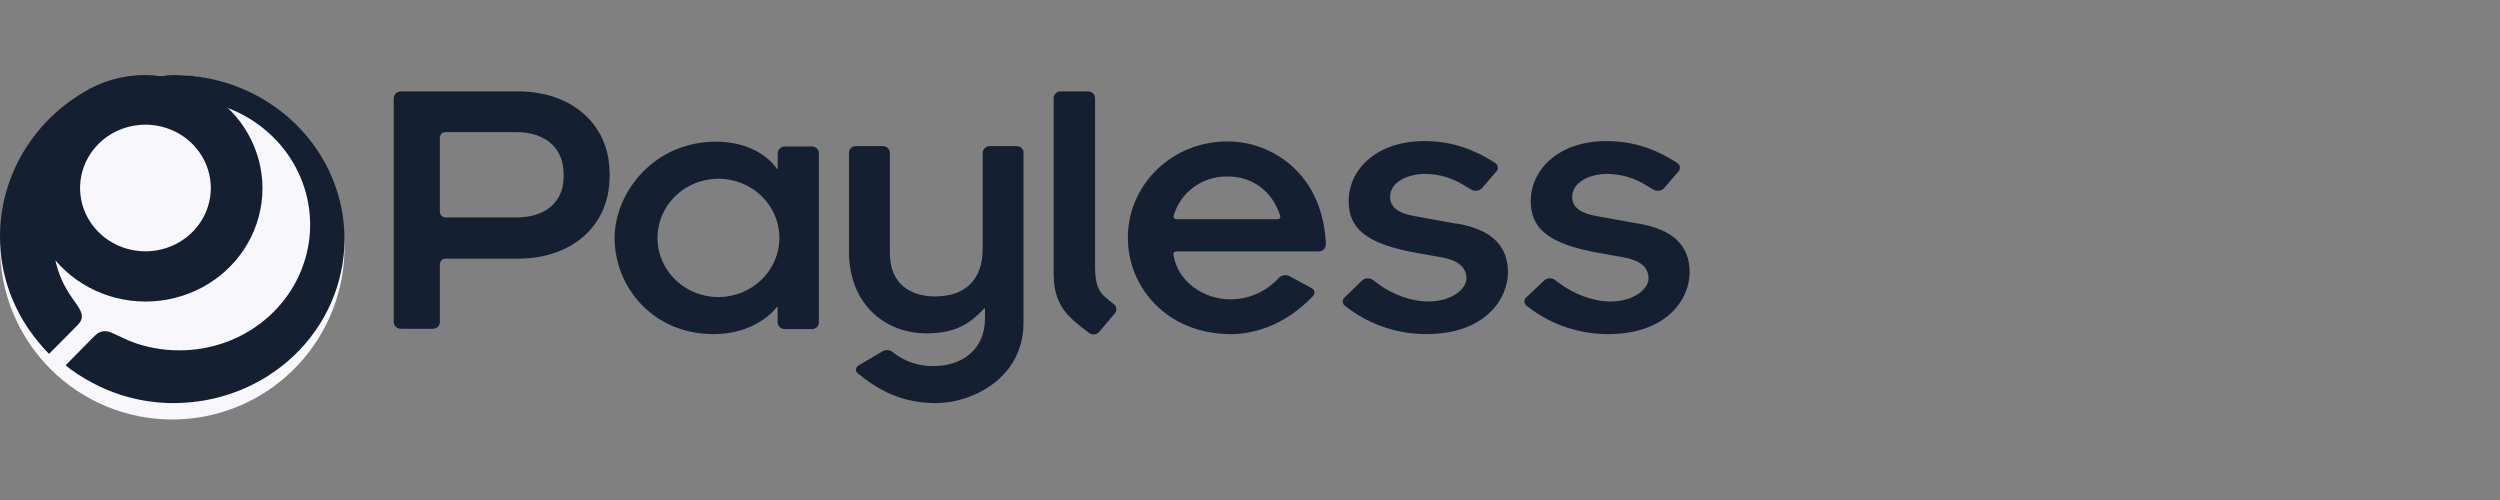
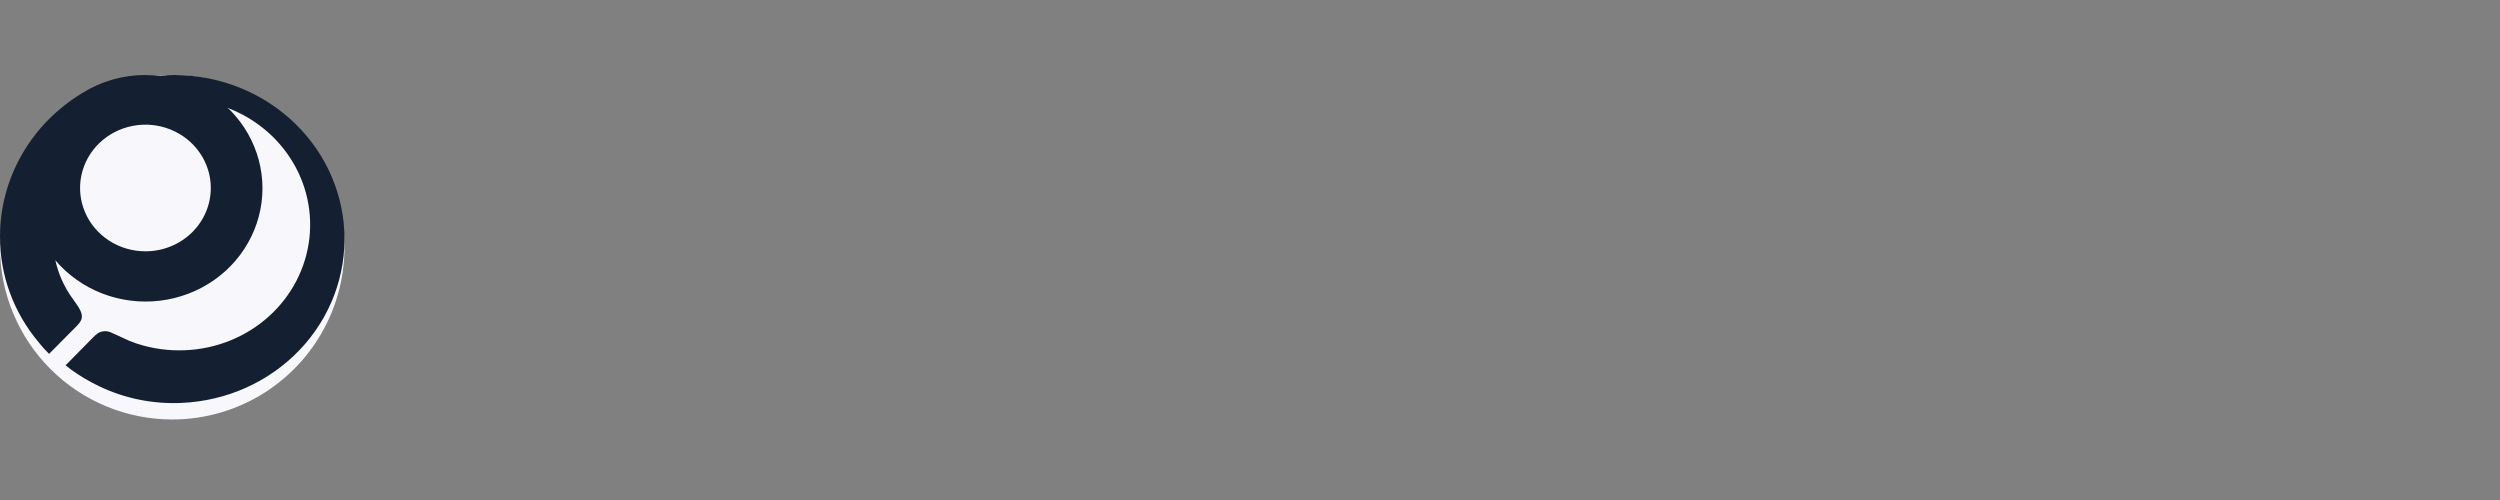
<svg xmlns="http://www.w3.org/2000/svg" width="200" height="40" viewBox="0 0 200 40" fill="none">
  <rect x="0" y="0" width="200" height="40" fill="#808080" stroke="none" />
  <g clip-path="url(#clip0_4413_3942)">
    <path fill-rule="evenodd" clip-rule="evenodd" d="M13.77 33.559C16.496 33.561 19.162 32.755 21.429 31.241C23.697 29.728 25.465 27.576 26.509 25.057C27.553 22.539 27.826 19.768 27.295 17.094C26.764 14.42 25.451 11.964 23.523 10.036C21.596 8.108 19.14 6.796 16.466 6.264C13.792 5.733 11.02 6.007 8.502 7.051C5.984 8.095 3.832 9.863 2.318 12.13C0.805 14.398 -0.002 17.063 3.30122e-06 19.789C0.003 23.44 1.455 26.941 4.037 29.523C6.618 32.105 10.119 33.556 13.77 33.559Z" fill="#F8F7FC" />
-     <path fill-rule="evenodd" clip-rule="evenodd" d="M48.757 13.662C48.687 10.011 45.822 7.312 41.438 7.312H32.031C31.889 7.323 31.756 7.383 31.658 7.482C31.559 7.581 31.502 7.712 31.496 7.85V25.767C31.501 25.91 31.563 26.046 31.669 26.145C31.775 26.245 31.917 26.301 32.064 26.302H34.637C34.783 26.301 34.923 26.245 35.027 26.145C35.13 26.044 35.189 25.909 35.19 25.767V21.16C35.187 21.096 35.198 21.032 35.222 20.973C35.246 20.914 35.283 20.86 35.33 20.816C35.378 20.772 35.434 20.738 35.496 20.717C35.558 20.696 35.624 20.688 35.689 20.694H41.443C45.827 20.694 48.675 17.997 48.761 14.363C48.761 14.363 48.778 14.177 48.778 13.993C48.778 13.809 48.761 13.658 48.761 13.658L48.757 13.662ZM41.299 17.399H35.689C35.623 17.402 35.556 17.391 35.494 17.368C35.432 17.344 35.376 17.308 35.33 17.263C35.283 17.217 35.246 17.162 35.222 17.102C35.198 17.042 35.187 16.977 35.19 16.913V11.033C35.187 10.969 35.198 10.906 35.222 10.847C35.246 10.787 35.283 10.734 35.33 10.69C35.378 10.646 35.434 10.612 35.496 10.591C35.558 10.57 35.624 10.562 35.689 10.568H41.299C43.837 10.568 45.01 12.043 45.079 13.667C45.079 13.667 45.096 13.986 45.096 14.053C45.096 14.121 45.079 14.372 45.079 14.372C45.01 16.001 43.821 17.397 41.299 17.397V17.399ZM65.511 12.255C65.51 12.113 65.452 11.978 65.349 11.877C65.245 11.777 65.106 11.721 64.96 11.719H62.783C62.635 11.717 62.492 11.773 62.385 11.873C62.279 11.973 62.218 12.111 62.215 12.255V13.511H62.162C61.299 12.273 59.556 11.333 57.279 11.333C52.29 11.333 49.167 15.438 49.167 19.04C49.167 22.809 52.082 26.73 57.123 26.73C59.211 26.73 61.11 25.876 62.157 24.552H62.21V25.792C62.215 25.933 62.274 26.067 62.377 26.166C62.479 26.266 62.617 26.323 62.762 26.327H64.955C65.027 26.329 65.098 26.317 65.164 26.291C65.231 26.266 65.291 26.228 65.343 26.18C65.394 26.132 65.435 26.074 65.463 26.01C65.491 25.946 65.506 25.878 65.507 25.808V12.255H65.511ZM57.519 23.766C56.552 23.774 55.605 23.503 54.797 22.988C53.99 22.473 53.358 21.736 52.983 20.872C52.607 20.007 52.505 19.054 52.688 18.133C52.872 17.212 53.334 16.364 54.015 15.699C54.696 15.033 55.565 14.579 56.513 14.393C57.46 14.208 58.443 14.3 59.337 14.658C60.23 15.016 60.993 15.624 61.53 16.404C62.067 17.184 62.353 18.102 62.352 19.04C62.348 20.286 61.839 21.481 60.934 22.365C60.03 23.25 58.803 23.753 57.519 23.766ZM81.892 12.238C81.893 12.165 81.878 12.093 81.85 12.026C81.822 11.959 81.779 11.898 81.726 11.846C81.673 11.795 81.61 11.754 81.54 11.727C81.471 11.7 81.397 11.686 81.322 11.687H79.181C79.03 11.688 78.887 11.746 78.78 11.85C78.674 11.953 78.614 12.092 78.613 12.238V19.945C78.613 22.207 77.368 23.714 74.815 23.714C72.778 23.714 71.191 22.677 71.191 20.247V12.222C71.189 12.08 71.13 11.944 71.027 11.844C70.923 11.744 70.783 11.687 70.637 11.687H68.467C68.321 11.688 68.182 11.745 68.079 11.845C67.976 11.945 67.917 12.081 67.916 12.222V20.133C67.916 24.222 70.694 26.667 74.113 26.667C76.234 26.667 77.443 26.064 78.737 24.675H78.8V25.462C78.8 28.021 76.901 29.283 74.71 29.283C73.523 29.313 72.364 28.926 71.447 28.194C71.318 28.076 71.148 28.01 70.971 28.006C70.794 28.003 70.622 28.063 70.488 28.175C70.385 28.242 69.05 29.013 68.692 29.231C68.633 29.26 68.583 29.302 68.545 29.355C68.507 29.407 68.484 29.468 68.477 29.532C68.47 29.595 68.48 29.66 68.505 29.718C68.531 29.777 68.571 29.829 68.623 29.869C70.213 31.158 72.058 32.247 74.89 32.247C77.721 32.247 81.88 30.288 81.88 25.813V12.238H81.892ZM89.106 24.338C88.866 24.152 88.674 23.984 88.501 23.835C87.864 23.349 87.605 22.695 87.605 21.276V7.85C87.604 7.778 87.588 7.707 87.559 7.641C87.53 7.576 87.488 7.516 87.435 7.466C87.382 7.416 87.319 7.377 87.25 7.35C87.182 7.324 87.108 7.311 87.034 7.312H84.843C84.697 7.314 84.557 7.371 84.454 7.471C84.351 7.572 84.292 7.708 84.292 7.85V21.872C84.292 23.531 84.771 24.619 85.759 25.525C85.845 25.592 85.999 25.741 85.999 25.741C86.238 25.944 86.478 26.144 86.775 26.362L87.14 26.646C87.261 26.73 87.41 26.765 87.557 26.747C87.704 26.728 87.838 26.657 87.933 26.546L89.192 25.071C89.28 24.962 89.321 24.824 89.305 24.686C89.288 24.548 89.217 24.422 89.106 24.336V24.338ZM106.057 19.244C105.676 13.632 101.483 11.319 98.307 11.319C97.25 11.299 96.2 11.485 95.219 11.864C94.238 12.244 93.344 12.81 92.592 13.53C91.839 14.249 91.242 15.107 90.836 16.054C90.43 17.001 90.223 18.017 90.228 19.042C90.228 22.895 93.267 26.732 98.512 26.732C100.706 26.7 102.741 25.802 104.4 24.303C104.434 24.287 104.623 24.103 104.762 23.968C104.901 23.833 105.038 23.684 105.038 23.684C105.083 23.639 105.116 23.585 105.136 23.526C105.155 23.466 105.16 23.403 105.149 23.341C105.139 23.28 105.114 23.221 105.075 23.171C105.037 23.12 104.987 23.079 104.93 23.051L103.221 22.12C103.082 22.035 102.917 21.998 102.753 22.016C102.59 22.034 102.437 22.107 102.322 22.221L102.116 22.423C101.638 22.905 101.064 23.289 100.429 23.551C99.795 23.813 99.111 23.948 98.422 23.947C96.264 23.947 94.229 22.507 93.883 20.429C93.87 20.39 93.867 20.349 93.873 20.309C93.878 20.268 93.894 20.23 93.917 20.196C93.984 20.141 94.069 20.111 94.157 20.112H105.496C105.569 20.114 105.643 20.101 105.711 20.075C105.78 20.048 105.843 20.009 105.896 19.959C105.949 19.91 105.99 19.851 106.02 19.785C106.049 19.719 106.066 19.649 106.067 19.577V19.242L106.057 19.244ZM102.397 17.434C102.363 17.534 102.206 17.534 102.206 17.534H94.142C94.059 17.535 93.979 17.505 93.917 17.451C93.899 17.418 93.888 17.381 93.885 17.344C93.883 17.306 93.889 17.269 93.903 17.234C94.164 16.324 94.73 15.524 95.511 14.96C96.292 14.396 97.245 14.1 98.218 14.118C100.135 14.118 101.739 15.224 102.394 17.199C102.429 17.302 102.447 17.35 102.394 17.432L102.397 17.434ZM116.54 17.899L113.21 17.295C111.933 17.078 111.209 16.625 111.209 15.754C111.209 14.565 112.606 13.911 114.038 13.911C115.108 13.927 116.152 14.228 117.058 14.782C117.181 14.849 117.732 15.184 117.732 15.184C117.869 15.256 118.028 15.281 118.182 15.253C118.336 15.226 118.476 15.148 118.578 15.033L119.7 13.727C119.749 13.678 119.785 13.619 119.807 13.555C119.828 13.49 119.834 13.421 119.824 13.354C119.815 13.287 119.788 13.222 119.749 13.166C119.709 13.11 119.657 13.063 119.596 13.029L119.475 12.946C117.612 11.782 115.878 11.287 113.935 11.287C110.087 11.287 107.893 13.597 107.893 16.078C107.893 18.155 109.092 19.496 113.433 20.25L115.315 20.585C116.513 20.801 117.317 21.304 117.317 22.276C117.317 23.098 116.161 24.119 114.263 24.119C112.865 24.119 111.345 23.533 110.187 22.663L109.806 22.376C109.679 22.293 109.526 22.254 109.372 22.266C109.219 22.278 109.074 22.341 108.962 22.444L107.567 23.798C107.516 23.842 107.475 23.898 107.45 23.959C107.424 24.021 107.413 24.088 107.418 24.154C107.423 24.221 107.444 24.285 107.479 24.342C107.514 24.399 107.562 24.448 107.62 24.485C107.727 24.557 107.831 24.635 107.929 24.717C109.712 26.028 111.89 26.734 114.126 26.728C118.786 26.728 120.635 23.935 120.635 21.785C120.635 19.635 119.305 18.367 116.56 17.883L116.54 17.899ZM131.108 17.899L127.779 17.295C126.501 17.078 125.775 16.625 125.775 15.754C125.775 14.565 127.175 13.911 128.606 13.911C129.675 13.927 130.721 14.228 131.627 14.782C131.748 14.849 132.3 15.184 132.3 15.184C132.438 15.256 132.597 15.28 132.751 15.253C132.904 15.225 133.044 15.148 133.146 15.033L134.268 13.727C134.317 13.678 134.352 13.619 134.374 13.555C134.395 13.49 134.401 13.421 134.391 13.354C134.381 13.287 134.355 13.223 134.317 13.167C134.277 13.11 134.226 13.063 134.165 13.029L134.043 12.946C132.18 11.782 130.447 11.287 128.502 11.287C124.653 11.287 122.462 13.597 122.462 16.078C122.462 18.155 123.66 19.496 128.002 20.25L129.884 20.585C131.082 20.801 131.885 21.304 131.885 22.276C131.885 23.098 130.73 24.119 128.832 24.119C127.451 24.119 125.93 23.533 124.756 22.663L124.375 22.376C124.246 22.293 124.093 22.253 123.939 22.266C123.786 22.278 123.641 22.341 123.528 22.444L122.09 23.8C122.042 23.847 122.004 23.903 121.981 23.965C121.958 24.028 121.95 24.094 121.956 24.16C121.963 24.226 121.985 24.289 122.02 24.346C122.056 24.402 122.103 24.451 122.16 24.487C122.267 24.559 122.369 24.637 122.469 24.72C124.252 26.03 126.429 26.736 128.665 26.73C133.326 26.73 135.172 23.938 135.172 21.788C135.172 19.638 133.844 18.37 131.097 17.886L131.108 17.899Z" fill="#142032" />
    <path fill-rule="evenodd" clip-rule="evenodd" d="M13.344 6.022C11.27 6.103 9.243 6.646 7.423 7.606C8.921 6.846 10.61 6.503 12.299 6.616C13.989 6.73 15.612 7.295 16.986 8.248C19.409 8.852 21.527 10.273 22.952 12.253C24.378 14.232 25.018 16.639 24.754 19.034C24.491 21.429 23.343 23.654 21.518 25.303C19.694 26.952 17.314 27.916 14.814 28.018C13.492 28.076 12.172 27.893 10.921 27.48C10.537 27.354 10.164 27.199 9.804 27.017C9.525 26.897 9.033 26.661 8.877 26.595C8.711 26.52 8.527 26.486 8.343 26.498C8.159 26.509 7.982 26.565 7.826 26.661C7.682 26.769 7.547 26.888 7.423 27.017L5.25 29.224L5.654 29.545C6.37 30.066 7.136 30.521 7.941 30.903C9.976 31.879 12.238 32.337 14.509 32.233C18.123 32.083 21.526 30.558 23.972 27.994C26.417 25.429 27.703 22.035 27.547 18.558C27.392 15.081 25.807 11.806 23.142 9.453C20.477 7.1 16.95 5.863 13.337 6.012L13.344 6.022Z" fill="#142032" />
    <path fill-rule="evenodd" clip-rule="evenodd" d="M11.655 6C9.854 5.994 8.09 6.497 6.58 7.447C4.565 8.661 2.904 10.352 1.753 12.361C0.602 14.37 -0.002 16.63 5.59593e-05 18.928C-0.009 22.003 1.08 24.986 3.083 27.372C3.34 27.703 3.622 28.017 3.925 28.31C3.925 28.31 5.917 26.313 6.149 26.069C6.525 25.671 6.759 25.345 6.293 24.593C6.149 24.368 5.969 24.11 5.827 23.915C5.149 22.987 4.673 21.936 4.428 20.824C5.43 22.003 6.723 22.917 8.187 23.482C9.651 24.046 11.238 24.244 12.802 24.055C14.366 23.866 15.855 23.298 17.131 22.403C18.408 21.507 19.43 20.314 20.102 18.934C20.775 17.553 21.077 16.03 20.98 14.507C20.883 12.983 20.389 11.508 19.546 10.218C18.703 8.929 17.537 7.867 16.156 7.13C14.776 6.394 13.226 6.008 11.65 6.007L11.655 6ZM11.635 20.105C10.601 20.105 9.589 19.808 8.729 19.252C7.869 18.695 7.199 17.904 6.803 16.978C6.407 16.052 6.304 15.034 6.506 14.051C6.707 13.068 7.206 12.166 7.937 11.457C8.668 10.749 9.6 10.266 10.615 10.071C11.629 9.875 12.681 9.975 13.636 10.359C14.592 10.742 15.409 11.392 15.983 12.225C16.558 13.058 16.865 14.037 16.865 15.039C16.865 16.383 16.314 17.672 15.333 18.622C14.352 19.572 13.022 20.105 11.635 20.105Z" fill="#142032" />
  </g>
  <defs>
    <clipPath id="clip0_4413_3942">
      <rect width="135.172" height="28" fill="white" transform="translate(0 6)" />
    </clipPath>
  </defs>
</svg>